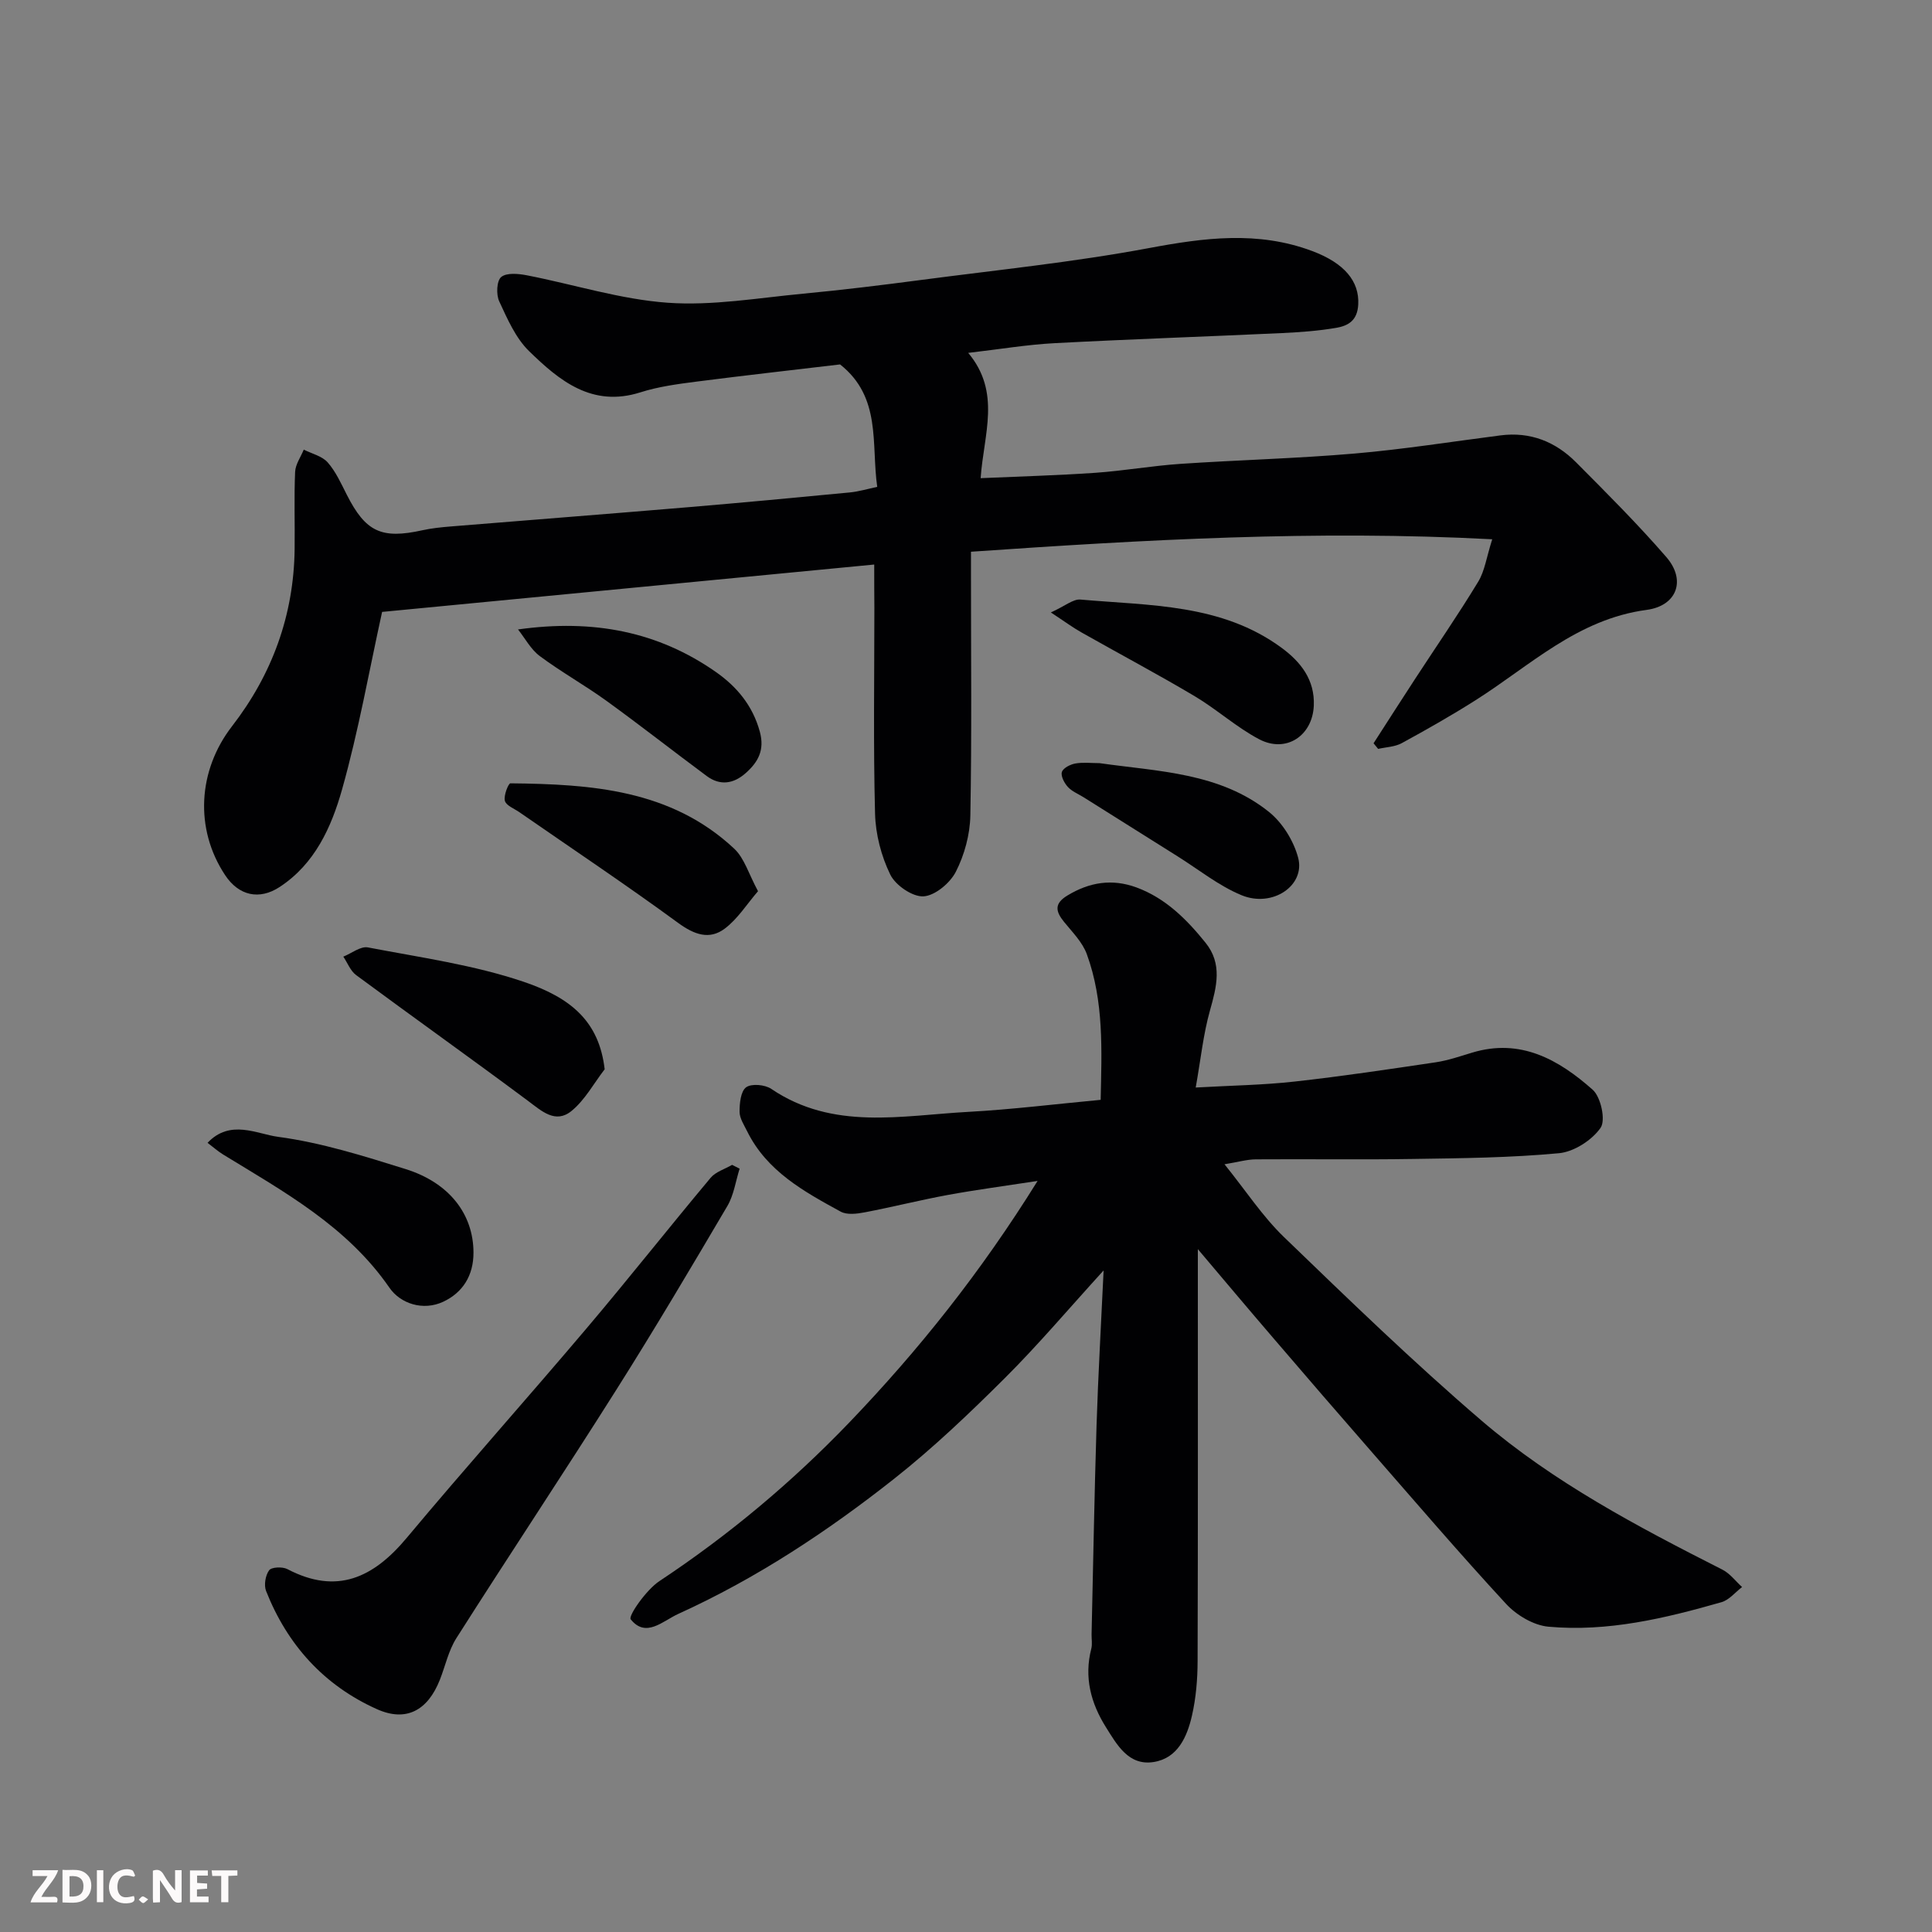
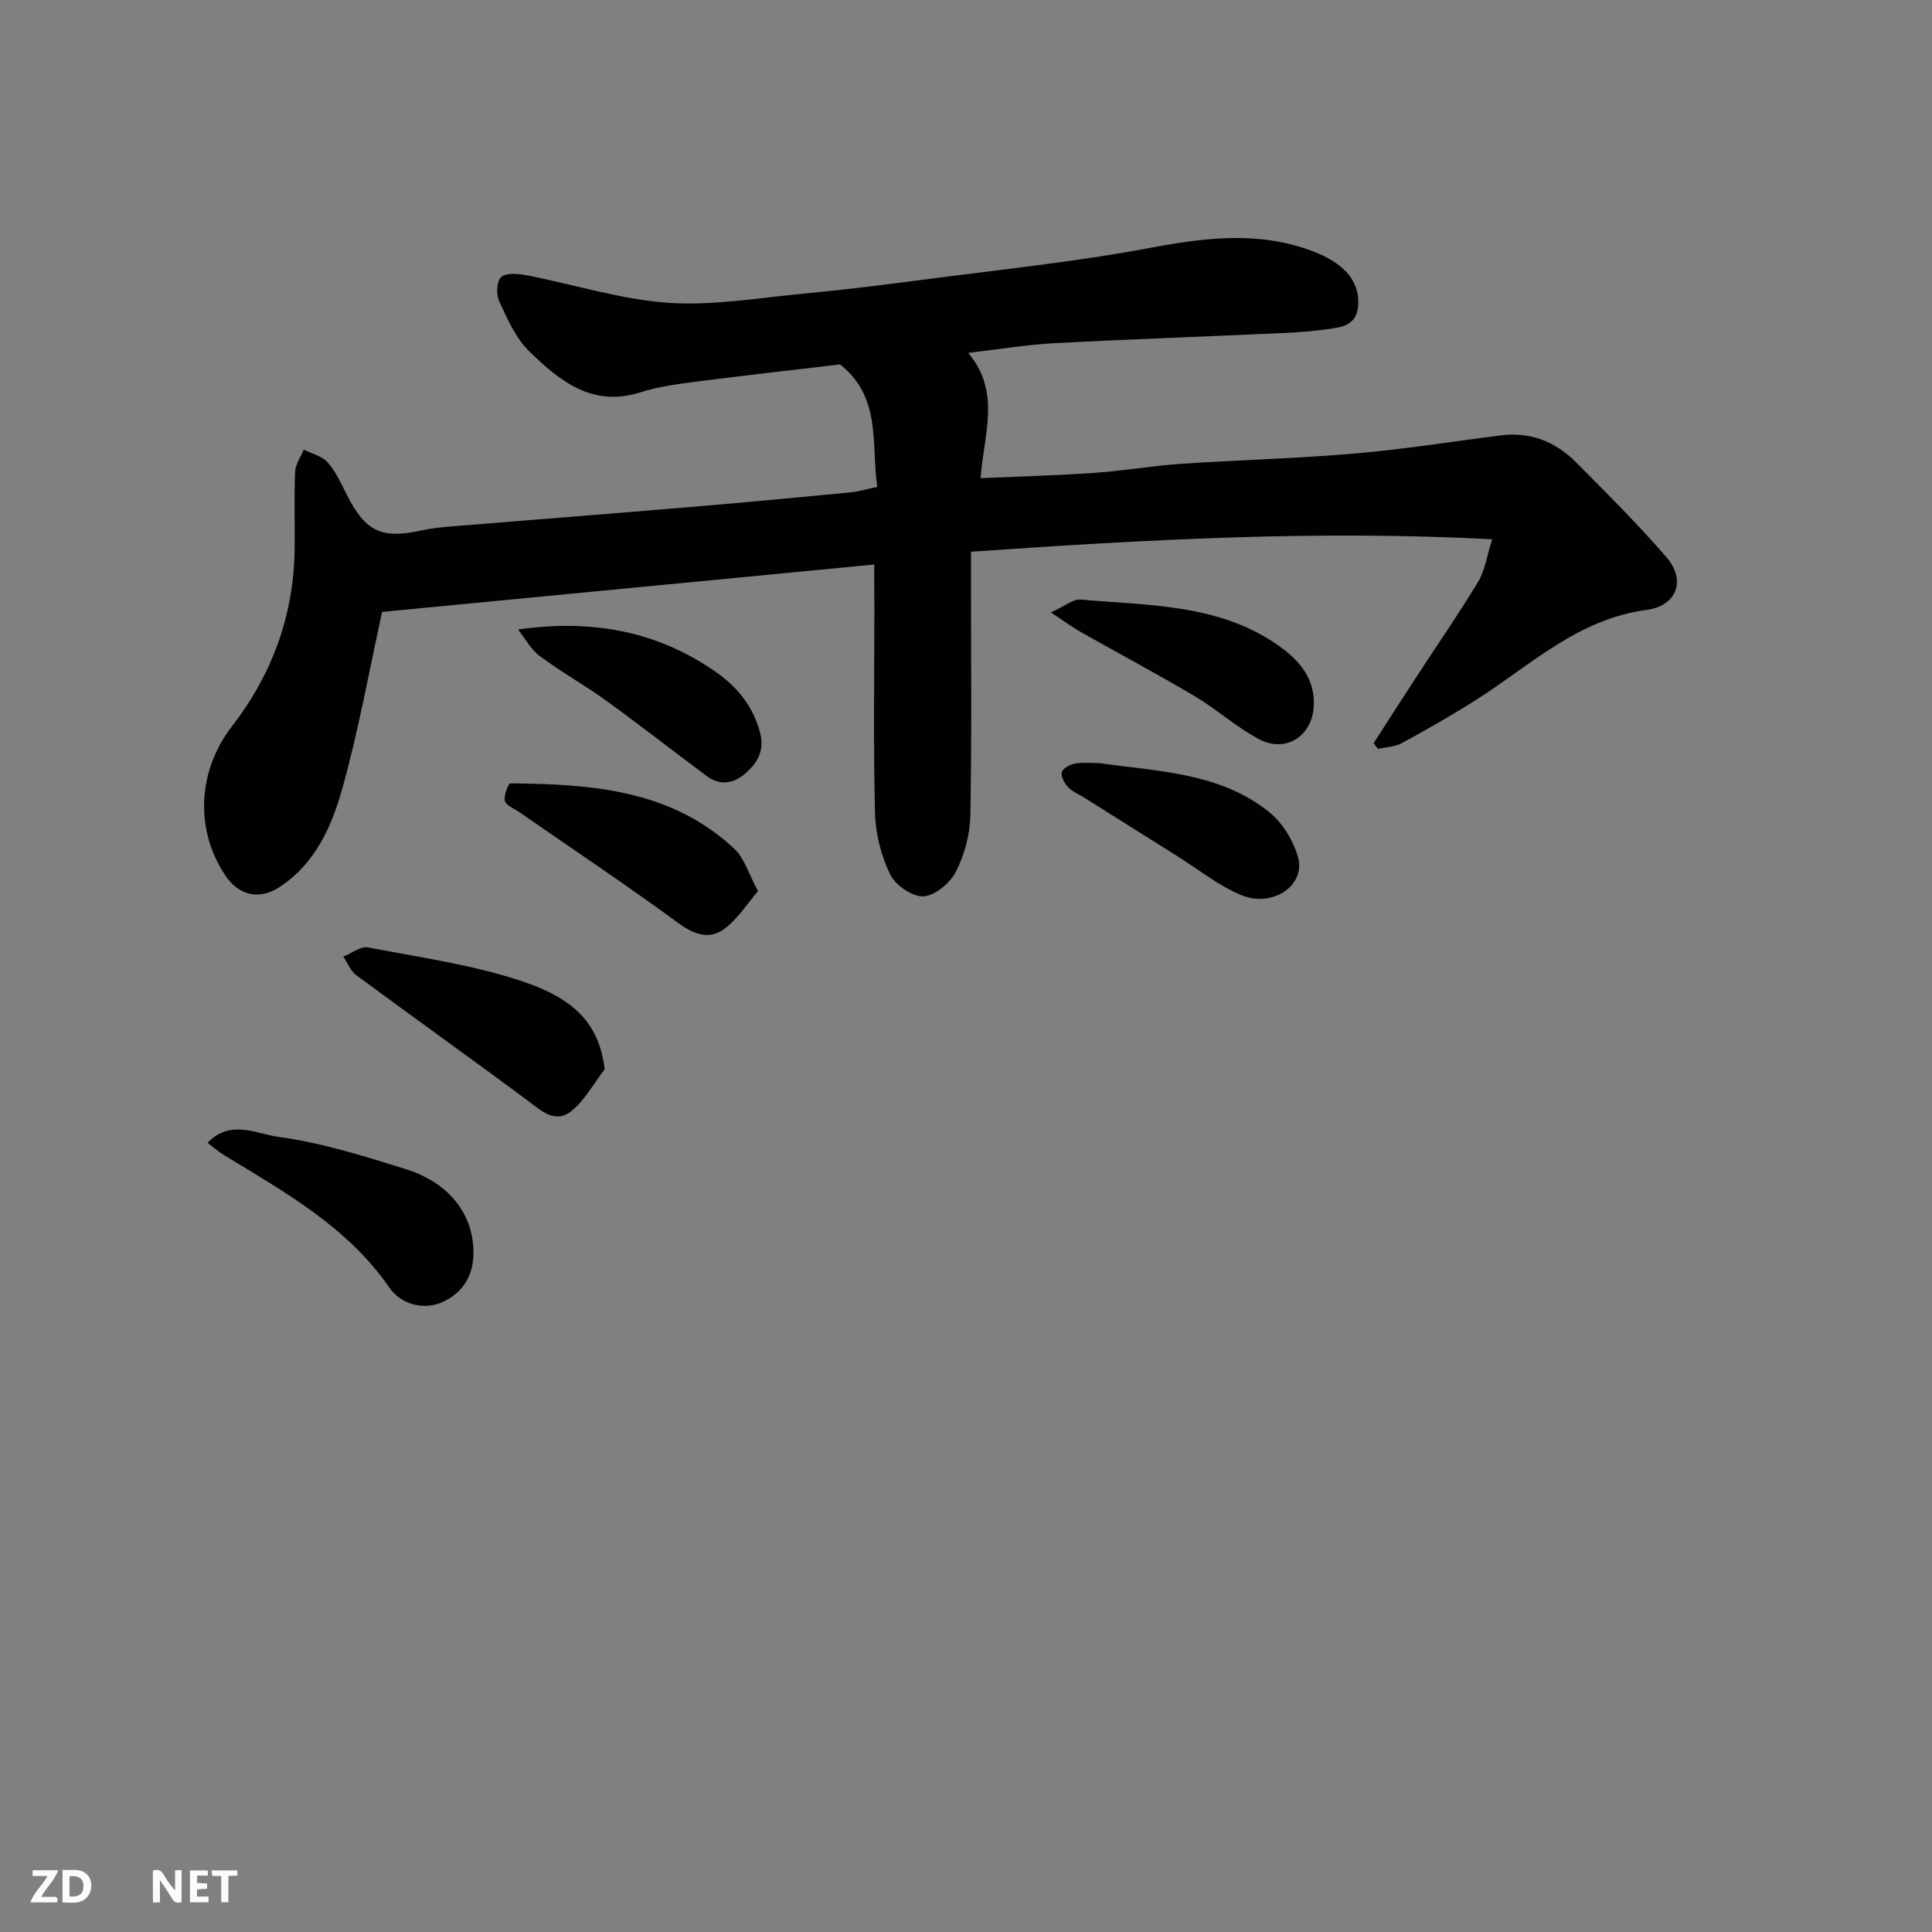
<svg xmlns="http://www.w3.org/2000/svg" enable-background="new 0 0 400 400" viewBox="0 0 400 400">
  <rect x="0" y="0" width="400" height="400" fill="#808080" stroke="none" />
  <g fill="#010103">
    <path d="m181 116.88c-34.63 3.33-68.48 6.59-101.89 9.81-2.67 12.12-4.87 24.63-8.3 36.79-2.19 7.75-5.61 15.38-12.91 20.16-4.22 2.77-8.47 1.81-11.29-2.45-6.39-9.63-5.61-21.73 1.42-30.82 8.31-10.74 12.8-22.99 12.97-36.68.07-5.33-.13-10.67.1-15.99.07-1.56 1.16-3.07 1.79-4.61 1.68.85 3.79 1.33 4.95 2.64 1.69 1.92 2.79 4.4 3.97 6.72 3.9 7.68 7.17 9.21 15.66 7.33 1.91-.42 3.88-.62 5.83-.78 16.4-1.34 32.81-2.61 49.2-3.99 11.14-.94 22.27-1.98 33.39-3.05 1.92-.18 3.8-.76 5.73-1.16-1.27-8.92.93-18.53-7.69-25.35-9.42 1.12-19.63 2.26-29.82 3.57-3.88.5-7.82 1.03-11.52 2.21-10.01 3.18-16.78-2.42-23.05-8.53-2.79-2.72-4.5-6.69-6.19-10.33-.65-1.4-.52-4.25.42-5.02 1.13-.93 3.56-.69 5.32-.35 9.73 1.89 19.35 4.98 29.15 5.68 9.26.66 18.71-1 28.06-1.88 8.16-.77 16.29-1.77 24.42-2.84 15.73-2.07 31.55-3.68 47.12-6.59 11.48-2.15 22.55-3.61 33.8.59 6.74 2.52 9.81 6.29 9.57 11.06-.17 3.36-2.08 4.42-4.53 4.85-3.71.64-7.49.91-11.26 1.09-15.7.73-31.41 1.26-47.1 2.09-5.69.3-11.35 1.26-17.86 2.01 6.87 8.21 3.2 16.84 2.57 25.94 8.04-.36 15.89-.57 23.73-1.11 5.89-.41 11.73-1.45 17.61-1.85 12.03-.81 24.09-1.11 36.09-2.14 10.1-.87 20.14-2.47 30.21-3.76 6.16-.79 11.38 1.3 15.64 5.58 6.37 6.4 12.78 12.8 18.68 19.61 4.18 4.82 2.17 10.11-4.07 10.94-14.37 1.92-24.15 11.58-35.48 18.74-4.96 3.14-10.08 6.05-15.24 8.86-1.42.77-3.24.81-4.87 1.18-.32-.39-.64-.77-.95-1.16 2.87-4.46 5.72-8.92 8.62-13.36 4.36-6.69 8.91-13.27 13.05-20.1 1.35-2.22 1.71-5.05 2.9-8.78-36.57-1.93-71.86.09-107.92 2.58v5.15c0 16.5.18 33-.13 49.49-.08 3.93-1.22 8.13-3.01 11.63-1.2 2.34-4.32 4.95-6.7 5.08-2.28.12-5.79-2.29-6.87-4.51-1.87-3.83-3.04-8.34-3.15-12.61-.37-14.18-.14-28.39-.14-42.58-.03-2.76-.03-5.56-.03-9z" />
-     <path d="m248 258.62c0 28.13.04 56.72-.05 85.31-.01 3.76-.33 7.59-1.16 11.24-1 4.39-2.94 8.86-7.95 9.64-5.18.81-7.57-3.55-9.88-7.23-3.12-4.97-4.54-10.34-3.02-16.23.24-.94.04-1.99.06-2.99.33-14.43.58-28.87 1.03-43.3.33-10.41.94-20.81 1.46-32.03-7.28 7.99-13.58 15.45-20.47 22.31-7.3 7.27-14.8 14.43-22.88 20.81-13.85 10.94-28.58 20.67-44.73 28-3.19 1.45-6.68 5.06-9.83 1.11-.55-.69 3.22-6.1 5.93-7.9 14.34-9.5 27.44-20.47 39.3-32.82 14.3-14.91 27.19-31.02 39.01-50.04-6.96 1.07-12.8 1.84-18.57 2.9-5.76 1.06-11.45 2.5-17.21 3.6-1.62.31-3.67.57-4.98-.14-7.61-4.16-15.28-8.36-19.37-16.64-.64-1.3-1.57-2.69-1.57-4.04-.01-1.76.24-4.26 1.36-5.07s3.9-.55 5.2.33c12.81 8.67 26.97 5.51 40.79 4.76 9.01-.49 17.98-1.61 27.41-2.49.22-10.23.7-20.41-2.87-30.17-.9-2.47-2.99-4.55-4.7-6.66-1.77-2.18-2.1-3.8.71-5.49 4.56-2.76 9.24-3.5 14.26-1.66 6.04 2.22 10.41 6.61 14.32 11.46 3.53 4.38 2.3 9.09.91 14.02-1.39 4.94-1.91 10.13-2.95 15.95 7.42-.42 14-.51 20.51-1.24 9.75-1.08 19.46-2.54 29.16-3.98 2.56-.38 5.06-1.25 7.55-2 10.04-3.05 17.95 1.46 24.96 7.67 1.71 1.51 2.74 6.33 1.64 7.9-1.8 2.57-5.51 4.96-8.61 5.25-10.04.94-20.16 1.04-30.26 1.19-10.83.17-21.66 0-32.49.08-1.86.01-3.72.57-6.5 1.02 4.43 5.49 7.87 10.78 12.29 15.05 13.39 12.92 26.78 25.89 40.9 38 14.96 12.82 32.38 22 49.9 30.88 1.56.79 2.72 2.38 4.07 3.6-1.42 1.08-2.68 2.69-4.28 3.14-11.7 3.35-23.56 6.18-35.81 5.07-3.08-.28-6.61-2.38-8.77-4.72-9.61-10.4-18.82-21.16-28.14-31.83-6.6-7.56-13.17-15.16-19.7-22.79-5.54-6.44-10.99-12.94-15.98-18.83z" />
-     <path d="m153.13 241.96c-.82 2.59-1.19 5.44-2.53 7.72-7.53 12.78-15.09 25.55-23.01 38.08-10.88 17.23-22.17 34.2-33.1 51.4-1.62 2.55-2.28 5.71-3.4 8.57-2.52 6.42-7 8.85-13.06 6.13-10.95-4.91-18.54-13.31-22.94-24.46-.48-1.21-.14-3.24.63-4.29.5-.68 2.75-.77 3.76-.25 10.27 5.39 17.83 1.79 24.72-6.45 12.23-14.63 24.95-28.87 37.27-43.42 8.69-10.26 17.02-20.82 25.65-31.13 1.05-1.26 2.95-1.81 4.45-2.69.52.27 1.04.53 1.56.79z" />
    <path d="m42.97 236.61c4.7-4.96 10.18-1.83 14.61-1.24 8.93 1.19 17.7 3.96 26.35 6.66 9.18 2.86 14.07 9.42 14.1 17.27.02 4.79-2.23 8.32-6.26 10.21-4.16 1.95-8.86.41-11.14-2.9-8.79-12.73-21.81-19.85-34.45-27.59-1.08-.67-2.05-1.53-3.21-2.41z" />
    <path d="m125.19 221.38c-2.25 2.92-4.08 6.36-6.86 8.63-3.34 2.73-6.19.01-9.08-2.14-11.77-8.76-23.72-17.27-35.52-25.99-1.18-.87-1.78-2.53-2.65-3.82 1.71-.68 3.57-2.2 5.09-1.91 10.83 2.08 21.9 3.61 32.28 7.13 9.86 3.34 15.6 8.27 16.74 18.1z" />
    <path d="m156.94 184.51c-2.33 2.7-4.22 5.76-6.9 7.76-3.16 2.37-6.29 1.25-9.62-1.18-10.79-7.9-21.92-15.33-32.91-22.95-1.07-.74-2.72-1.36-2.98-2.34-.29-1.08.73-3.63 1.15-3.62 16.7.17 33.25 1.28 46.34 13.54 2.11 1.98 3 5.25 4.92 8.79z" />
    <path d="m107.25 130.32c15.64-2.2 29.03.48 40.91 8.77 4.35 3.03 7.68 6.97 9.16 12.42 1.03 3.82-.38 6.29-2.94 8.56-2.5 2.22-5.3 2.65-8.06.6-6.95-5.15-13.75-10.5-20.76-15.57-4.48-3.24-9.34-5.95-13.78-9.25-1.86-1.37-3.05-3.66-4.53-5.53z" />
    <path d="m217.57 126.8c2.96-1.34 4.61-2.8 6.12-2.67 14.37 1.28 29.22.84 41.66 10 3.95 2.91 6.88 6.6 6.66 11.95-.26 6.26-5.74 9.92-11.34 6.96-4.71-2.49-8.77-6.2-13.37-8.93-7.68-4.56-15.58-8.75-23.35-13.15-1.79-1-3.46-2.24-6.38-4.16z" />
    <path d="m227.64 158c12.19 1.74 24.92 1.94 35.1 10.11 2.8 2.25 5.11 6 6.03 9.48 1.52 5.75-5.32 10.4-11.73 7.75-4.72-1.95-8.85-5.3-13.24-8.05-6.49-4.07-12.97-8.15-19.46-12.23-1.1-.69-2.4-1.2-3.25-2.13-.73-.8-1.5-2.25-1.24-3.09.26-.83 1.74-1.58 2.8-1.77 1.62-.28 3.33-.07 4.99-.07z" />
  </g>
-   <path d="m37.59 393.81c-.92.31-1.52.05-2-.78-.7-1.2-1.52-2.34-2.47-3.78v4.59c-.55.03-.95.05-1.41.07-.03-.37-.06-.64-.06-.91 0-1.91 0-3.81 0-5.7 1.13-.41 1.77-.03 2.29.91.62 1.11 1.38 2.14 2.31 3.19v-4.2h1.35v6.61z" fill="#fcfafa" />
+   <path d="m37.59 393.81c-.92.31-1.52.05-2-.78-.7-1.2-1.52-2.34-2.47-3.78v4.59c-.55.03-.95.05-1.41.07-.03-.37-.06-.64-.06-.91 0-1.91 0-3.81 0-5.7 1.13-.41 1.77-.03 2.29.91.62 1.11 1.38 2.14 2.31 3.19v-4.2h1.35z" fill="#fcfafa" />
  <path d="m12.94 393.88v-6.75c1.9.19 3.93-.54 5.37 1.29.8 1.01.78 2.88.03 3.97-1.37 1.97-3.4 1.51-5.4 1.49m1.45-1.22c2.04.12 2.92-.58 2.89-2.21-.03-1.51-.98-2.19-2.89-2z" fill="#fcfafa" />
  <path d="m11.81 393.87h-5.49c.68-2.18 2.47-3.48 3.51-5.45h-3.08v-1.21h5.29c-.71 2.13-2.44 3.48-3.47 5.51.86 0 1.63.04 2.39-.01.79-.05 1.14.21.85 1.16" fill="#fcfafa" />
  <path d="m39.33 393.86v-6.61h3.7v1.07h-2.22v1.52c.68.04 1.34.09 2.07.13v1.07c-.72.05-1.38.09-2.1.14v1.48h2.4v1.19h-3.84z" fill="#fcfafa" />
-   <path d="m27.71 388.56c-1.15-.3-2.46-.61-3.1.64-.37.73-.41 1.93-.06 2.67.63 1.35 1.99.93 3.17.68.35.94-.01 1.32-.93 1.46-1.62.25-3.05-.27-3.76-1.48-.73-1.24-.6-3.03.31-4.17.88-1.11 2.71-1.7 4-1.16.32.13.44.74.65 1.12-.1.08-.19.16-.28.24" fill="#fcfafa" />
  <path d="m49.15 387.24v1.07c-.59.02-1.17.05-1.87.08v5.44h-1.48v-5.44h-1.85c-.05-.4-.08-.73-.13-1.15z" fill="#fcfafa" />
-   <path d="m20.06 387.21h1.33v6.62h-1.33z" fill="#fcfafa" />
-   <path d="m30.68 393.25c-.49.38-.8.79-1.05.76-.32-.05-.6-.45-.9-.7.26-.24.51-.64.8-.67.29-.04.62.3 1.15.61" fill="#fcfafa" />
</svg>